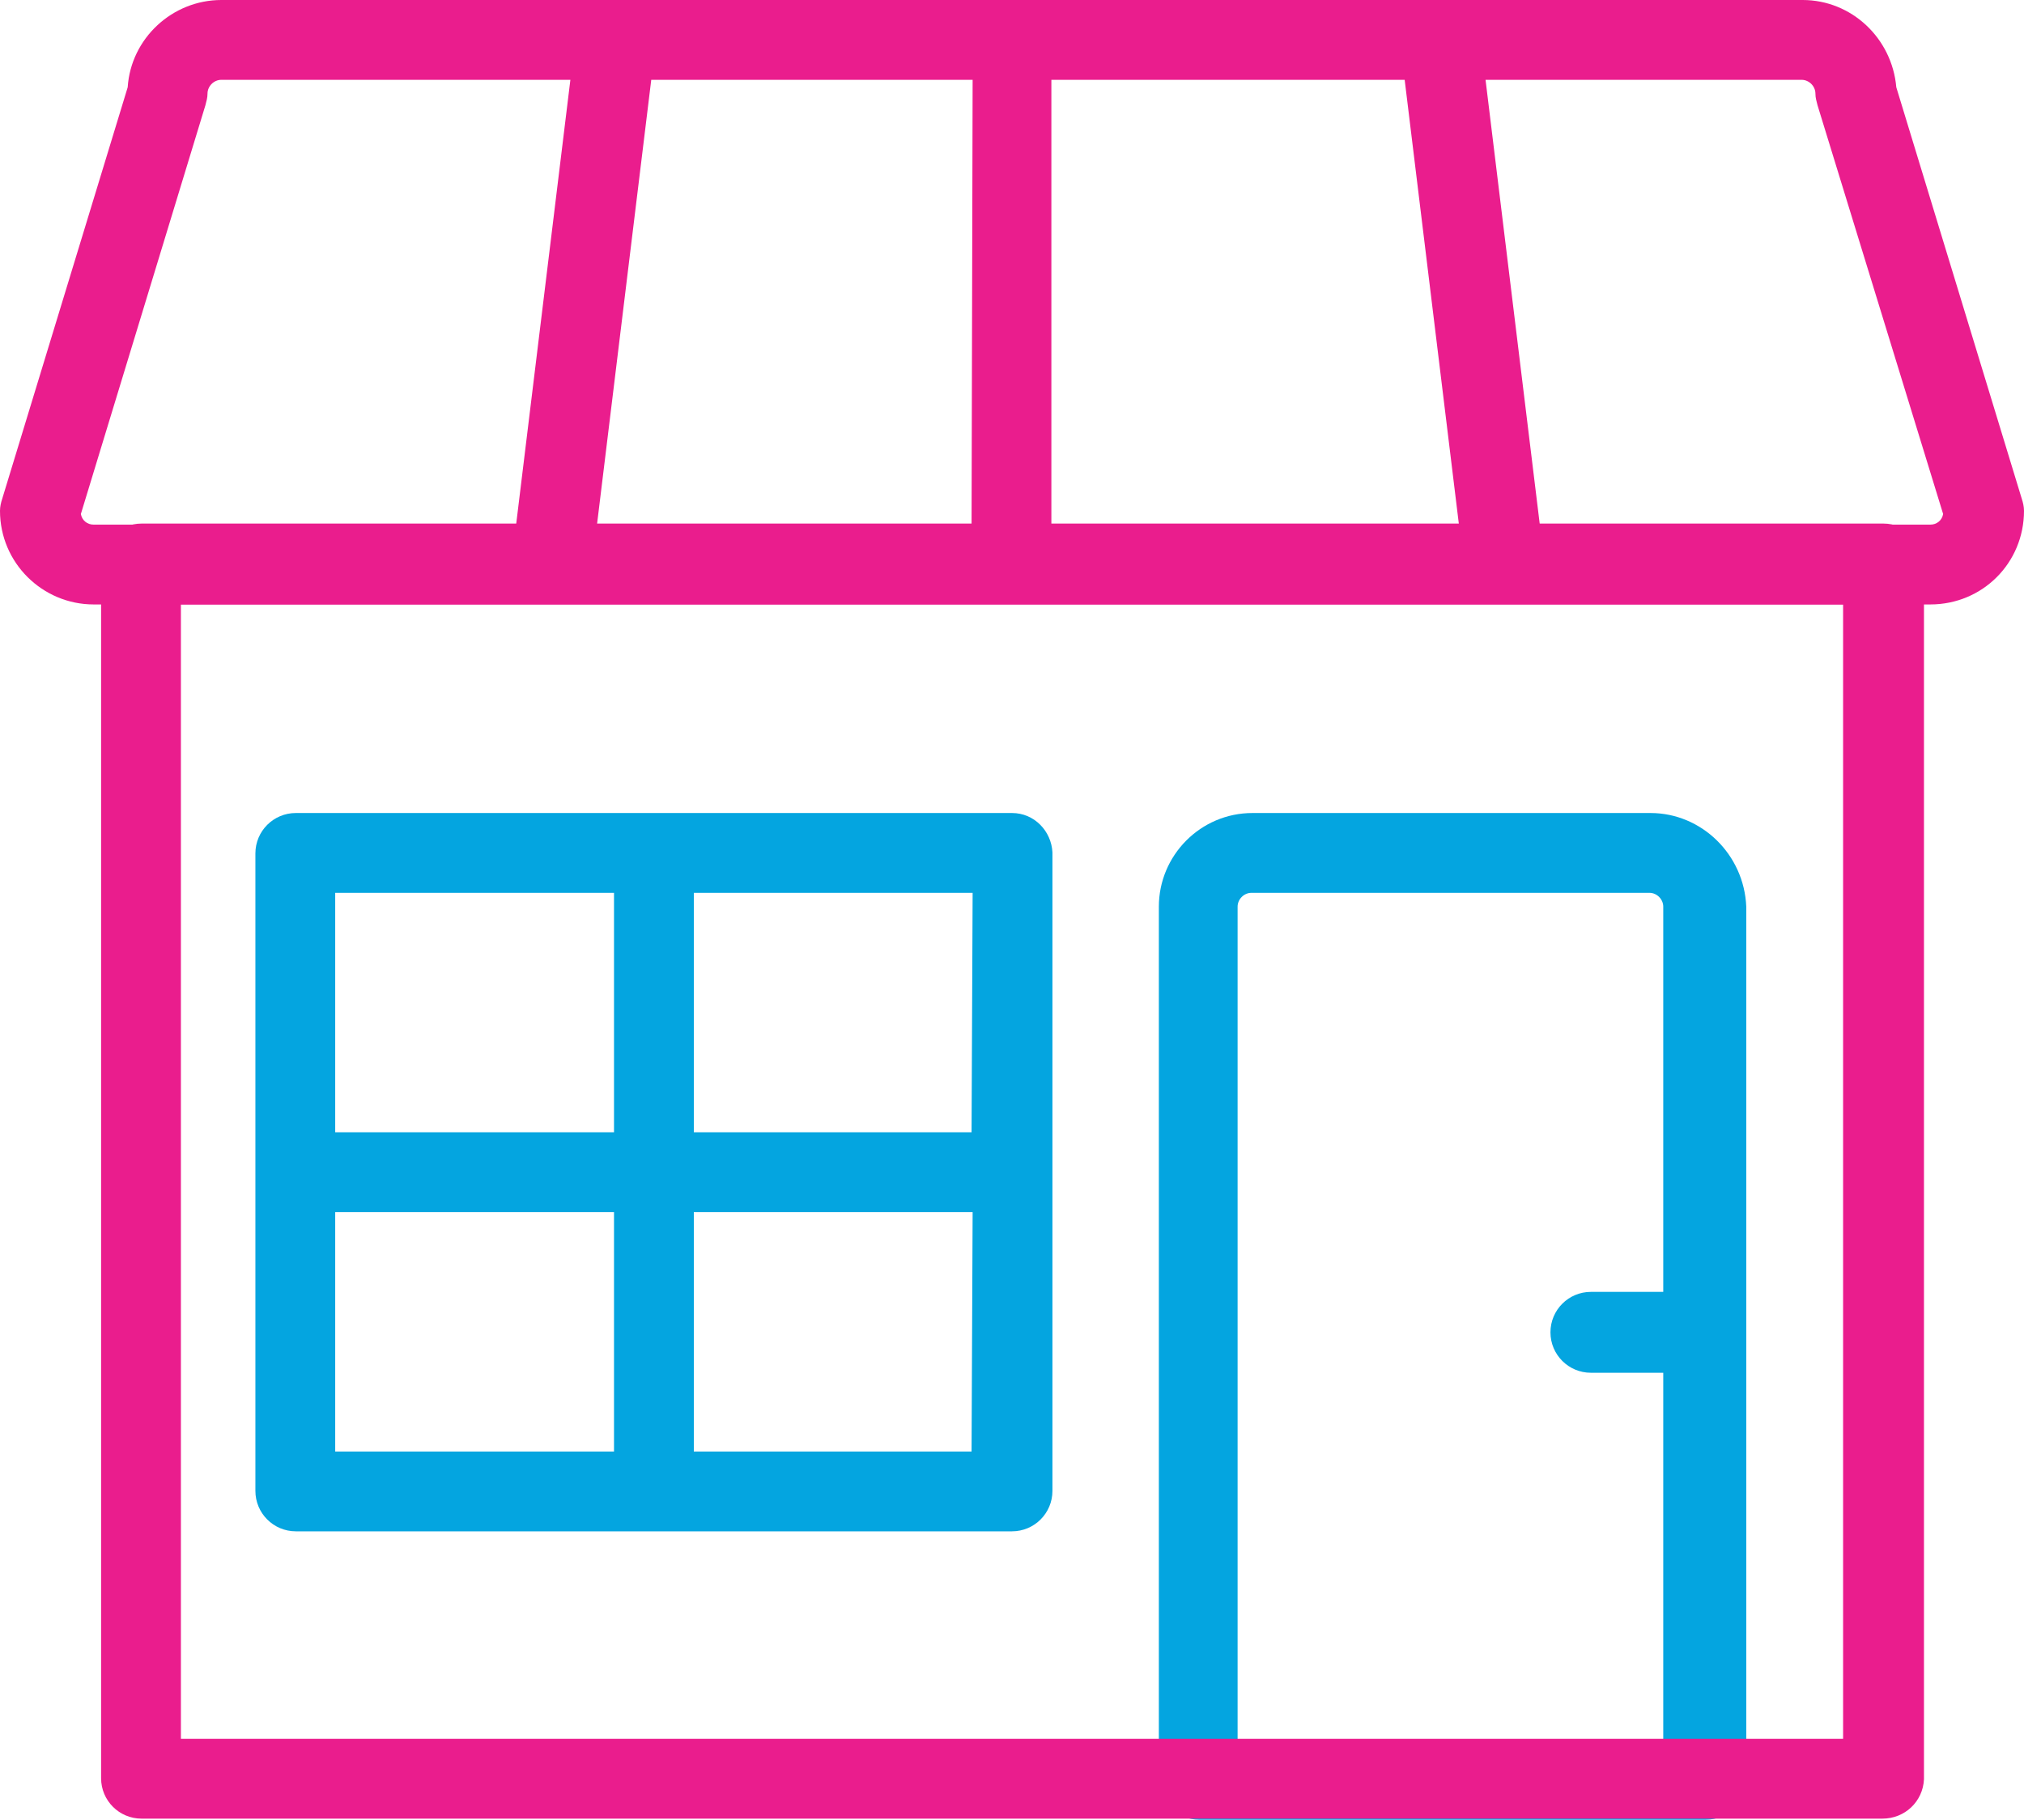
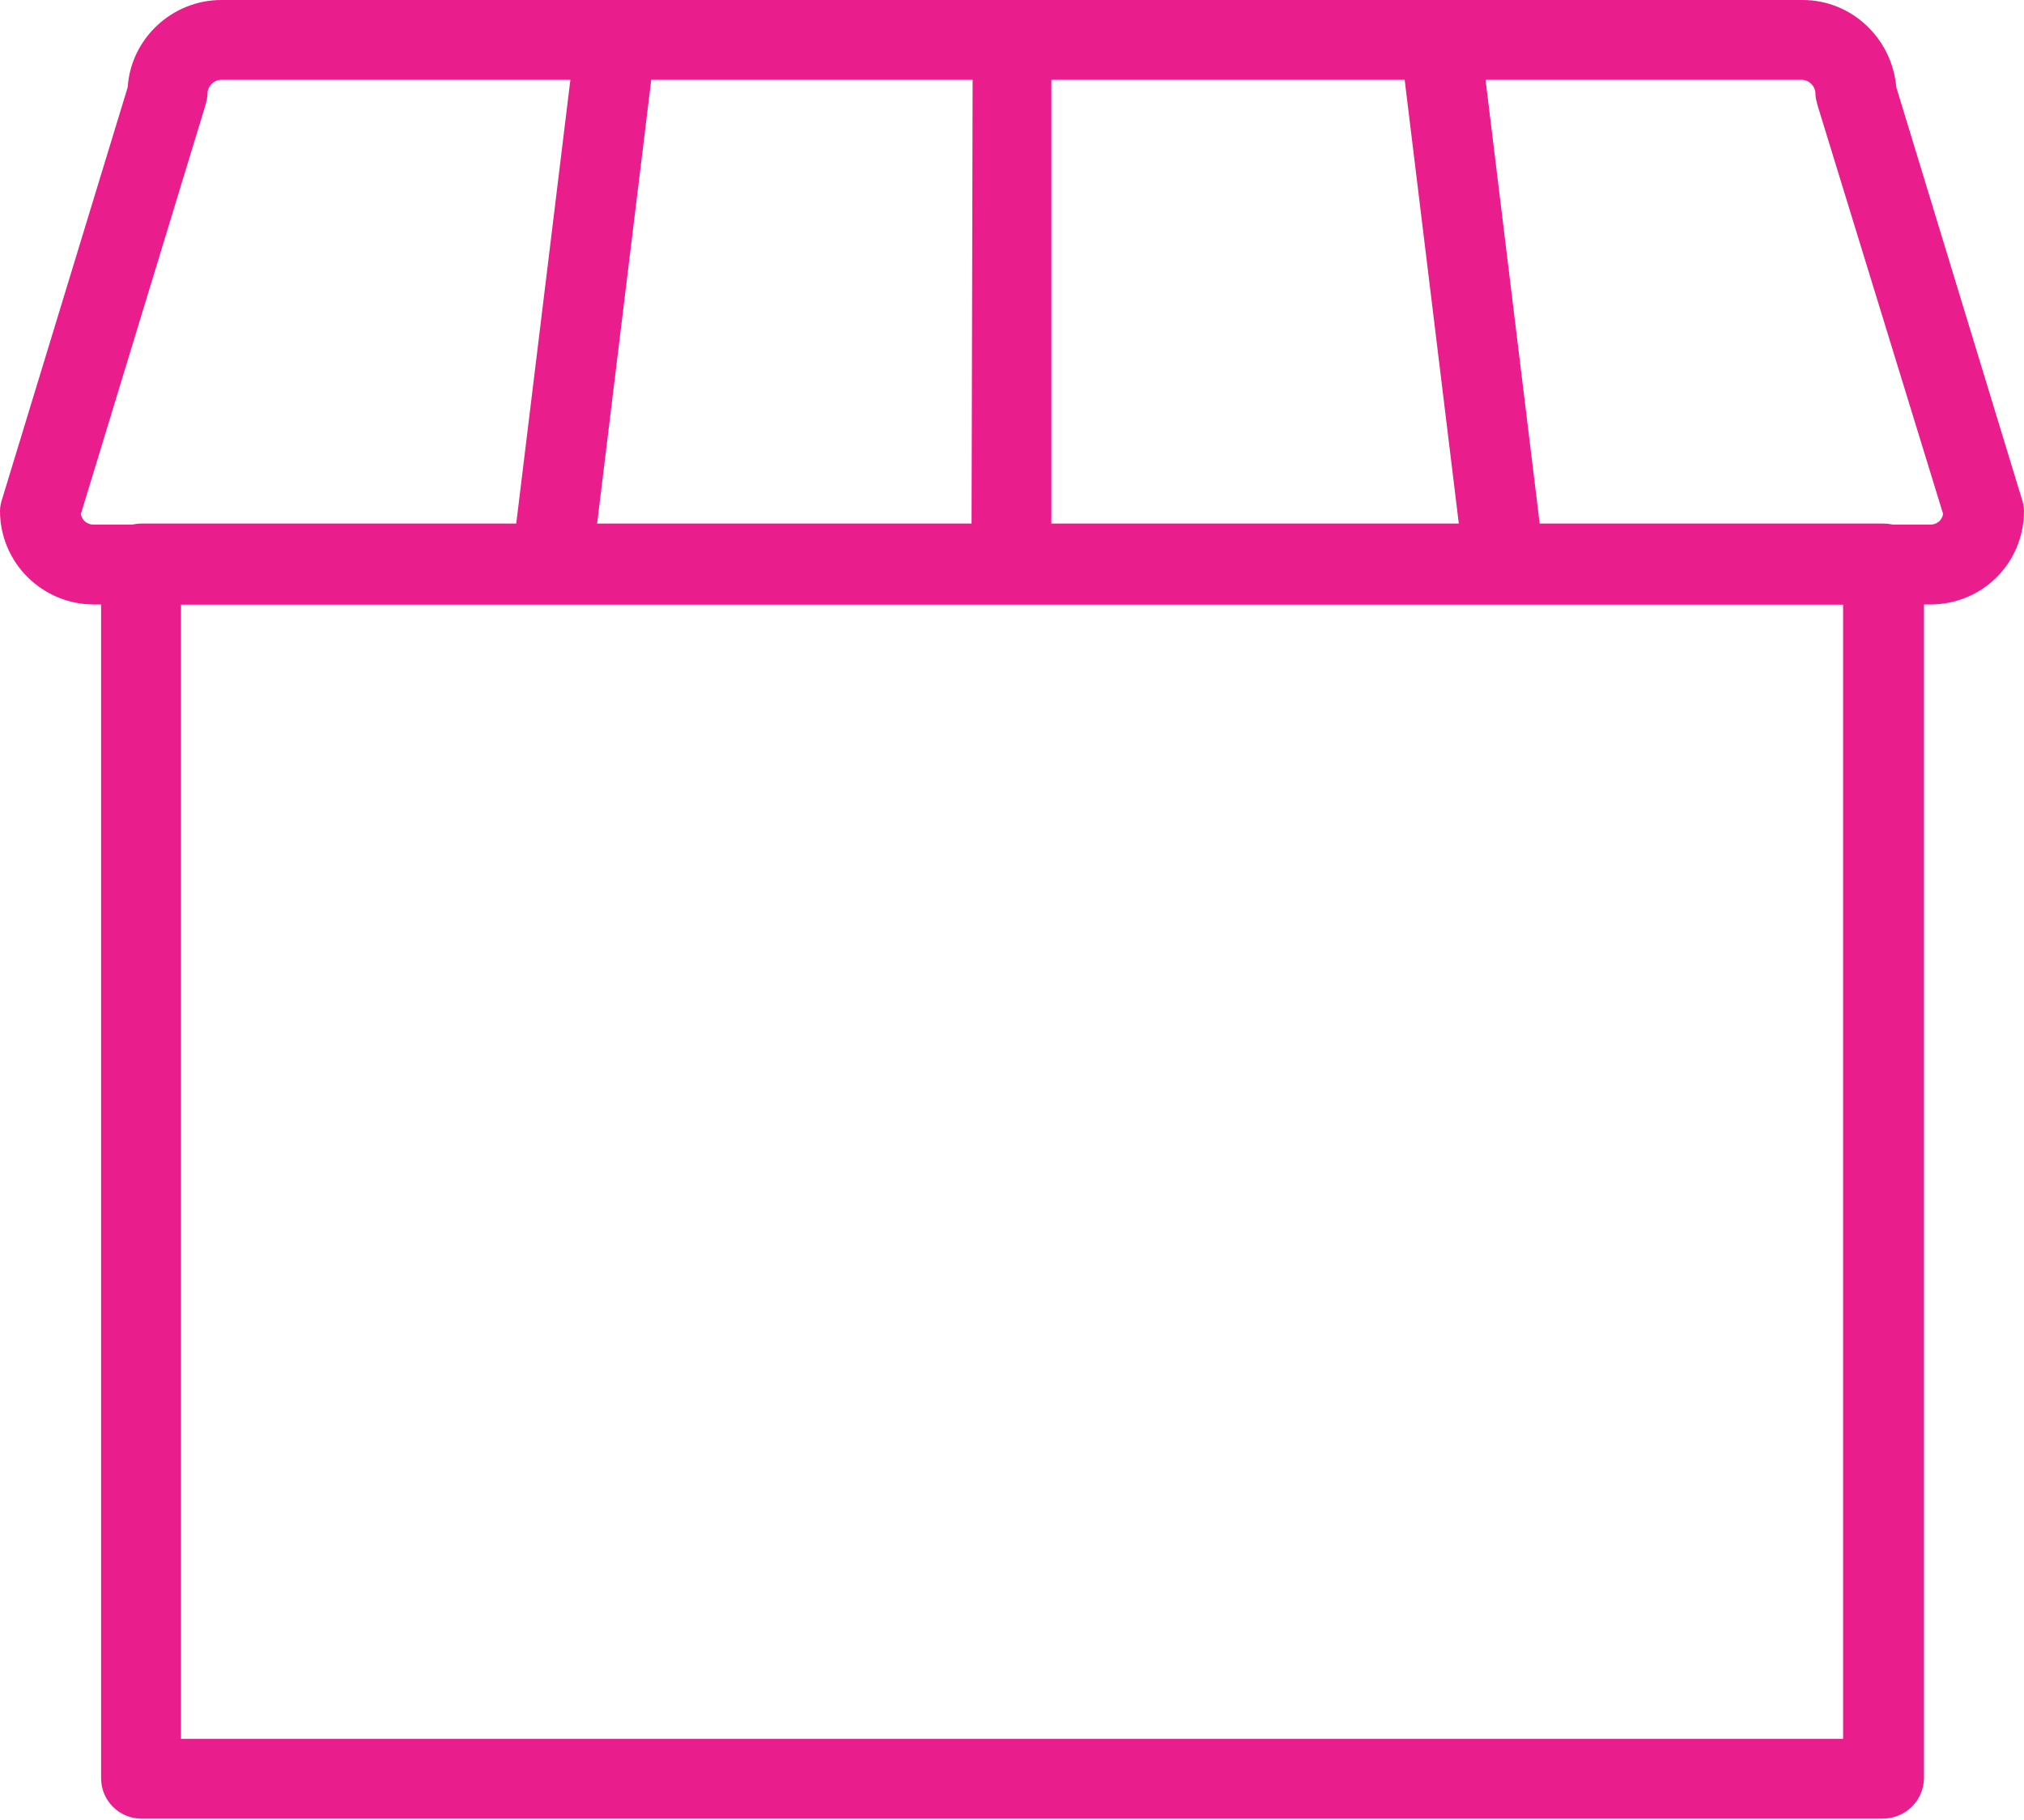
<svg xmlns="http://www.w3.org/2000/svg" viewBox="0 0 190.2 171">
-   <path d="m155.1 76.4h-37.4c-4.9 0-8.8 4-8.8 8.8v82c0 2.1 1.7 3.8 3.8 3.8h47.6c2.1 0 3.8-1.7 3.8-3.8v-82c-.2-4.9-4.2-8.8-9-8.8zm-38.8 87.1v-78.3c0-.7.6-1.3 1.3-1.3h37.4c.7 0 1.3.6 1.3 1.3v36.2h-6.8c-2.1 0-3.8 1.7-3.8 3.8s1.7 3.8 3.8 3.8h6.8v34.6z" fill="#04a5e0" />
  <path d="m176.9 170.9h-163.6c-2.1 0-3.8-1.7-3.8-3.8v-114.1c0-2.1 1.7-3.8 3.8-3.8h163.7c2.1 0 3.8 1.7 3.8 3.8v114.2c-.1 2.1-1.8 3.7-3.9 3.7zm-159.9-7.5h156.2v-106.6h-156.2z" fill="#ea1d8d" />
  <path d="m190 46.9-11.8-38.7c-.4-4.6-4.2-8.2-8.8-8.2h-148.6c-4.6 0-8.5 3.6-8.8 8.2l-11.8 38.7c-.1.3-.2.7-.2 1.1 0 4.9 4 8.8 8.8 8.8h172.6c4.9 0 8.8-3.9 8.8-8.8 0-.4-.1-.8-.2-1.1zm-98.7 2.4h-35.2l5.1-41.8h30.2zm-83.7-1 11.7-38.4c.1-.4.2-.7.2-1.1 0-.7.6-1.3 1.3-1.3h32.8l-5.1 41.8h-39.7c-.6 0-1.1-.4-1.2-1zm91.2-40.8h33.2l5.1 41.8h-38.3zm82.6 41.8h-36.7l-5.1-41.8h29.7c.7 0 1.3.6 1.3 1.3 0 .4.1.7.2 1.1l11.8 38.4c-.1.6-.6 1-1.2 1z" fill="#ea1d8d" />
-   <path d="m95.1 76.4h-67.3c-2.1 0-3.8 1.7-3.8 3.8v59.9c0 2.1 1.7 3.8 3.8 3.8h67.3c2.1 0 3.8-1.7 3.8-3.8v-60c-.1-2-1.7-3.7-3.8-3.7zm-3.8 30h-26.1v-22.5h26.2zm-59.8-22.5h26.2v22.5h-26.2zm0 30h26.2v22.5h-26.2zm59.8 22.5h-26.1v-22.5h26.2z" fill="#04a5e0" />
</svg>